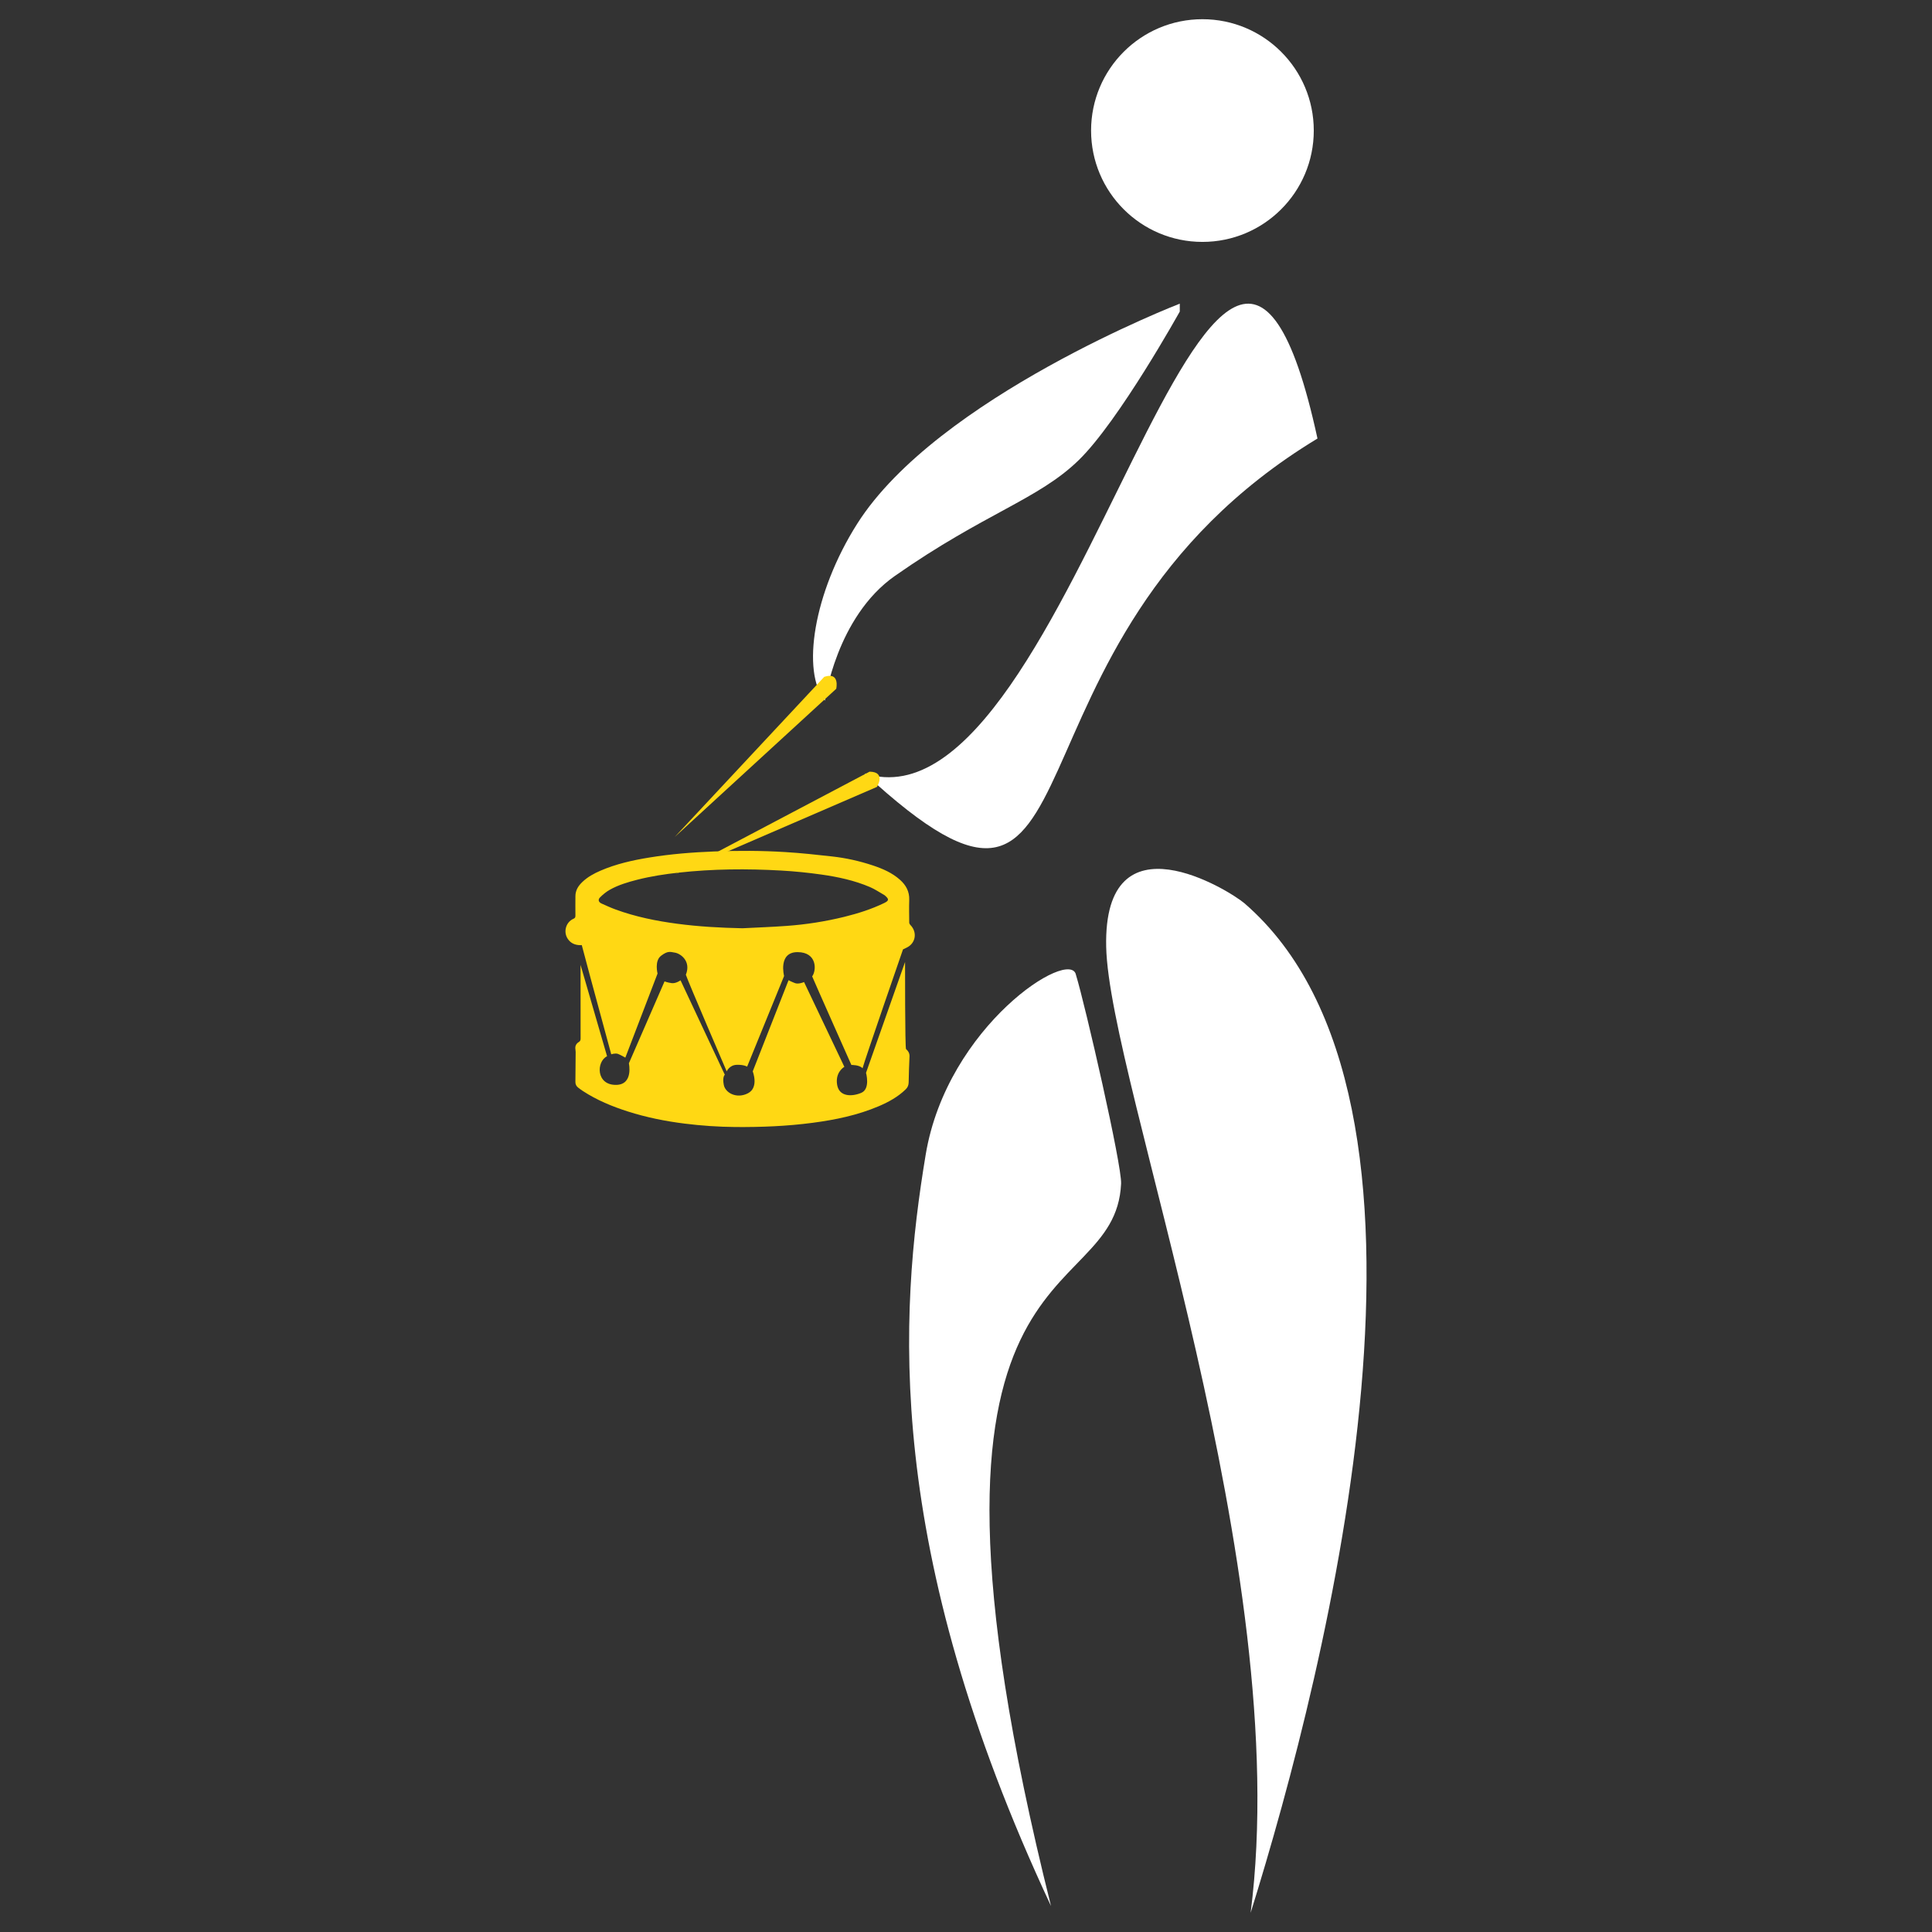
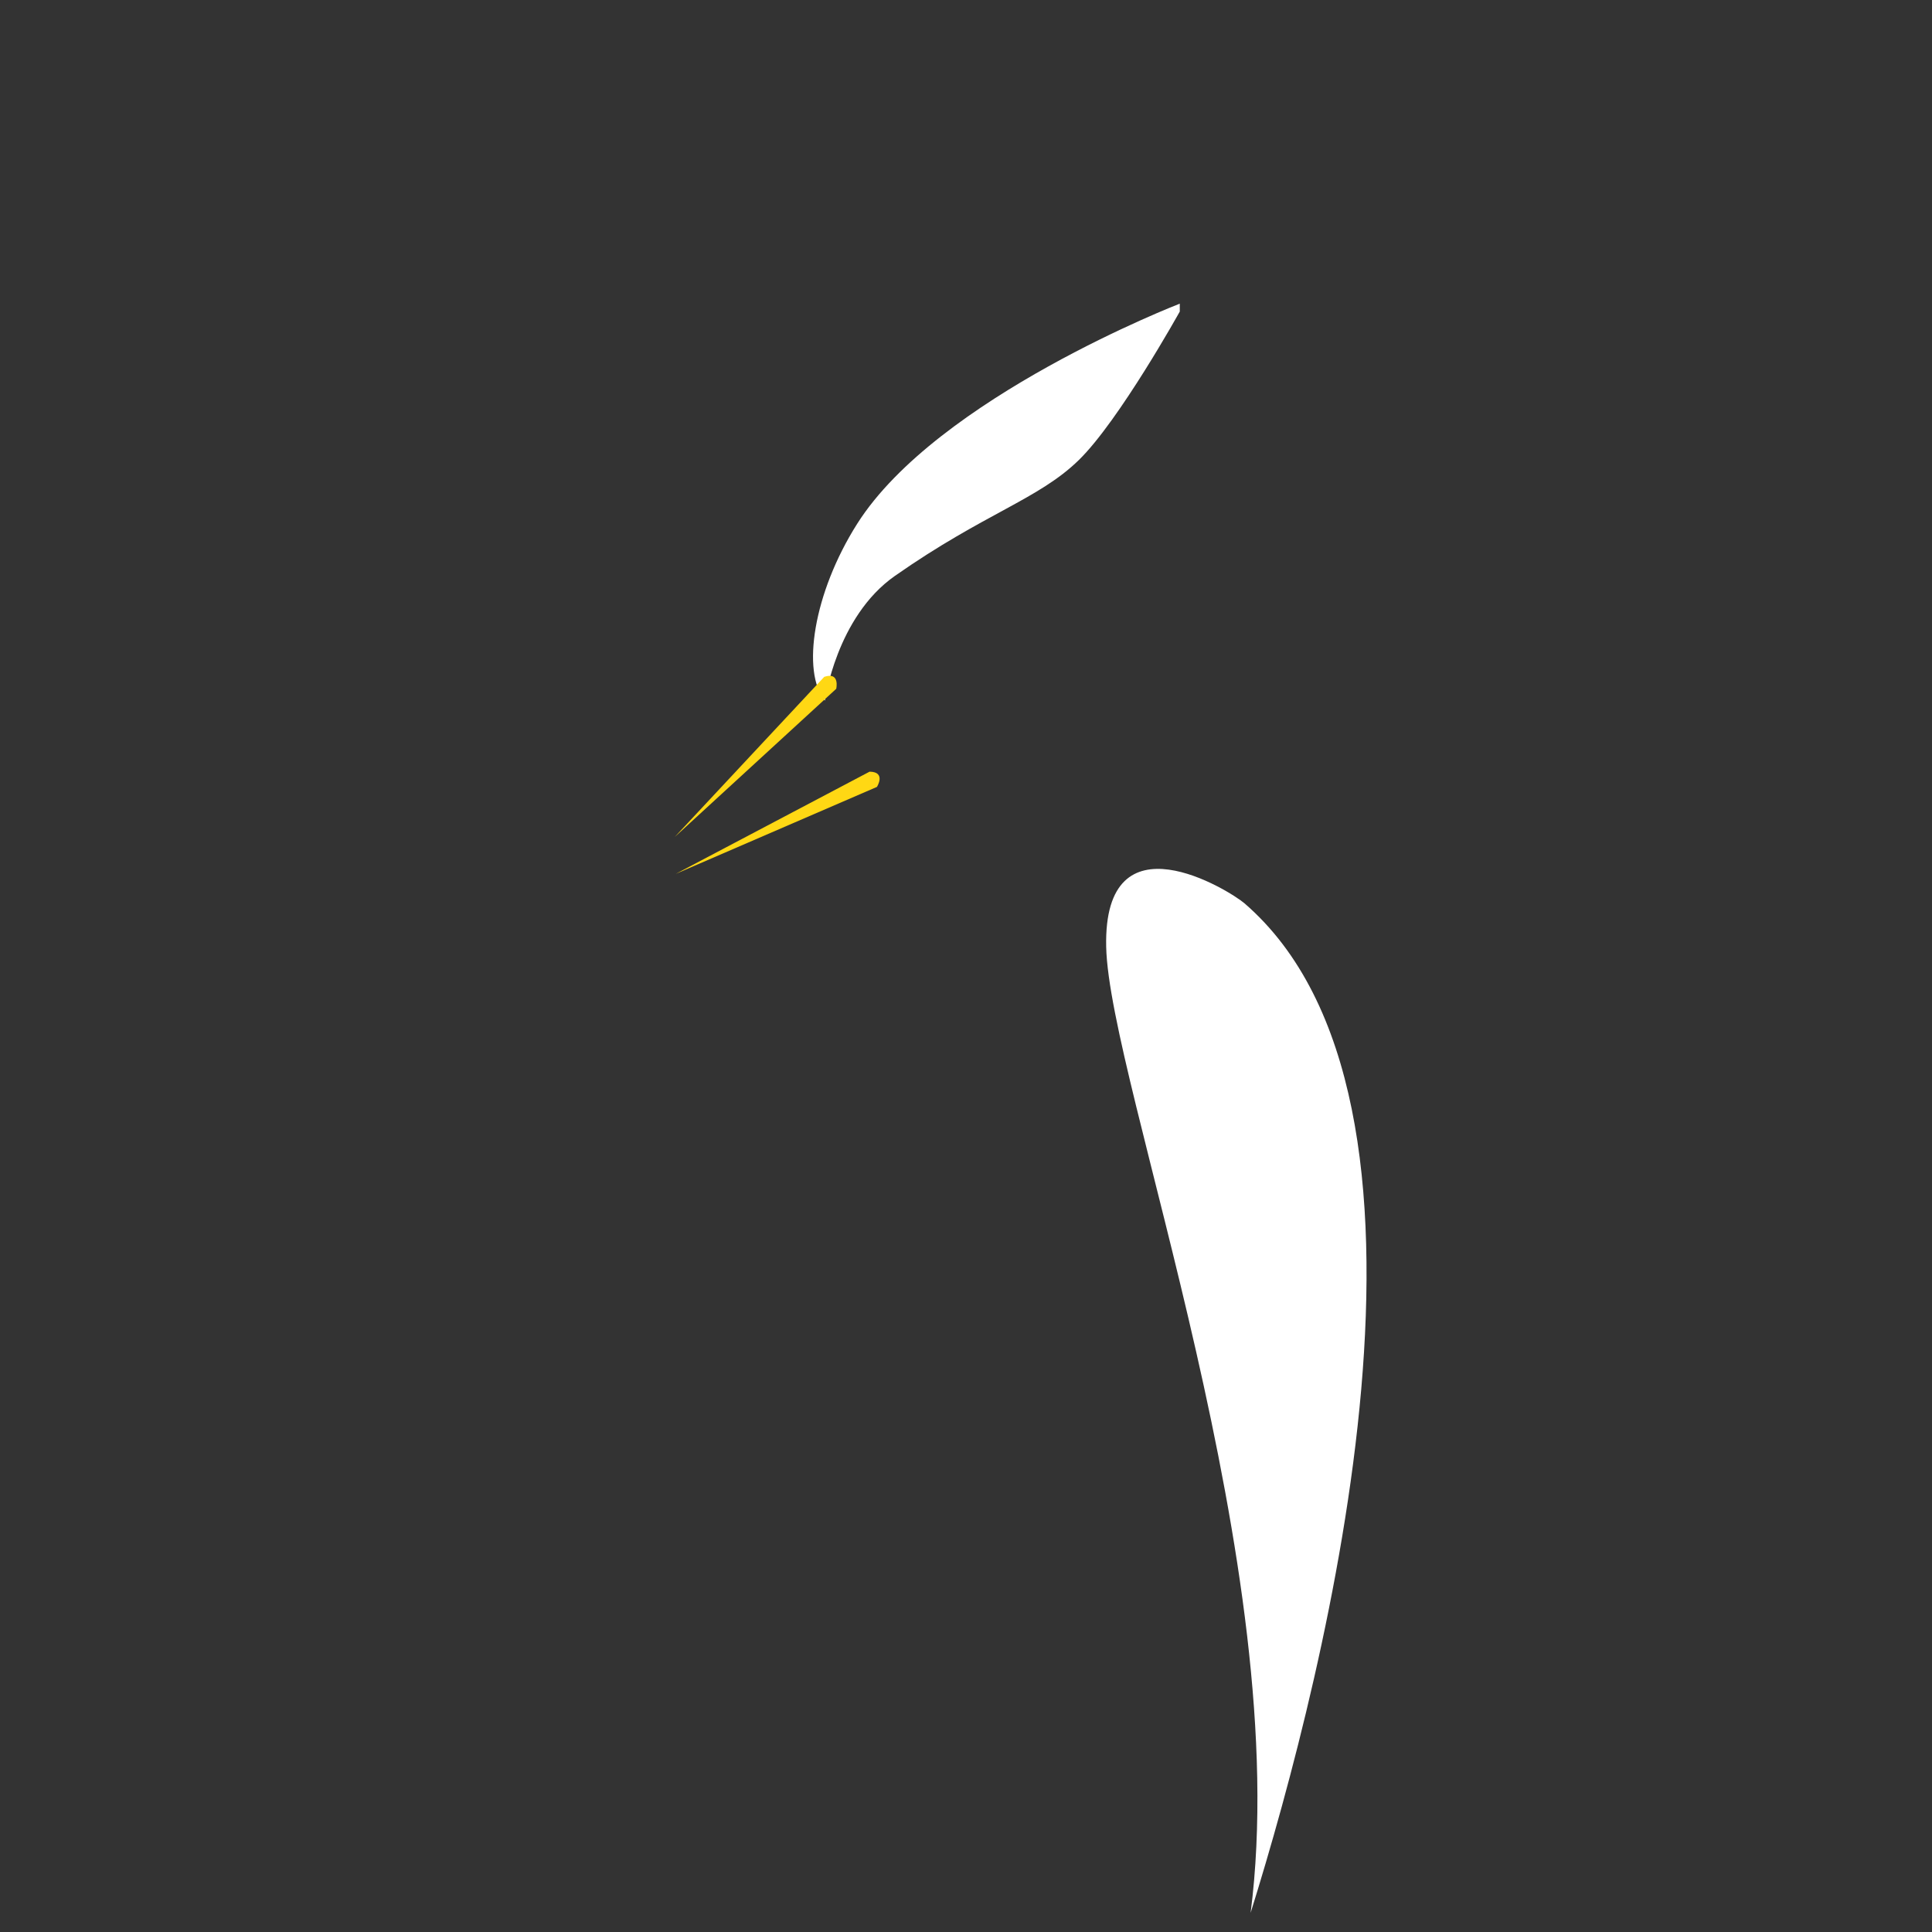
<svg xmlns="http://www.w3.org/2000/svg" version="1.1" id="Calque_1" x="0px" y="0px" width="200px" height="200px" viewBox="0 0 200 200" enable-background="new 0 0 200 200" xml:space="preserve">
  <rect x="0" y="0" width="200" height="200" fill="#333333" stroke="none" />
  <g>
-     <circle fill="#FFFFFF" cx="124.475" cy="13.515" r="11.527" />
-     <path fill="#FFFFFF" d="M89.509,80.06c25.952,23.985,11.841-13.461,46.876-34.664C126.081-2.013,111.295,87.113,89.509,80.06z" />
-     <path fill="#FFFFFF" d="M111.387,100.932c0.959,3.134,4.758,19.688,4.669,21.597c-0.629,13.529-24.791,4.769-7.255,74.782   c-17.425-37.212-15.691-61.431-12.974-77.78C98.048,106.17,110.854,98.029,111.387,100.932z" />
    <path fill="#FFFFFF" d="M128.838,93.52c23.405,20.262,8.594,78.984,0.627,104.494c4.574-35.648-14.647-85.991-14.953-100   C114.207,84.004,127.336,92.219,128.838,93.52z" />
    <path fill="#FFFFFF" d="M122.13,31.435c0,0-25.115,9.704-33.403,22.8c-4.526,7.15-5.782,15.327-3.333,18.29   c0,0,1.181-8.659,7.242-12.904c9.289-6.506,14.866-7.916,19.048-12.001c4.18-4.086,10.447-15.37,10.447-15.37" />
-     <path fill-rule="evenodd" clip-rule="evenodd" fill="#FFD814" d="M85.327,70.065L69.843,86.649l16.723-15.345   C86.565,71.304,86.98,69.515,85.327,70.065z" />
-     <path fill-rule="evenodd" clip-rule="evenodd" fill="#FFD814" d="M60.098,99.884l2.745,9.457c-1.126,0.55-1.16,3.01,0.956,2.966   c1.792-0.036,1.302-2.233,1.302-2.233l3.692-8.479c0,0,0.301,0.119,0.734,0.178c0.438,0.062,0.923-0.29,0.923-0.29l4.583,9.777   c0,0-0.274,0.203-0.107,1.048c0.164,0.844,1.35,1.466,2.504,0.866c1.153-0.598,0.492-2.265,0.492-2.265l3.709-9.438   c0,0,0.306,0.165,0.668,0.302c0.365,0.14,0.937-0.109,0.937-0.109s3.888,8.178,4.173,8.777c-0.121,0.061-0.962,0.618-0.748,1.867   c0.217,1.251,1.537,1.229,2.499,0.823c0.962-0.406,0.49-2.072,0.49-2.072l4.041-11.472c0,0.141-0.009,8.922,0.101,9.014   c0.219,0.188,0.369,0.416,0.36,0.74c-0.041,0.895-0.071,1.791-0.087,2.688c-0.005,0.299-0.091,0.531-0.308,0.74   c-0.8,0.779-1.756,1.303-2.766,1.737c-2.203,0.94-4.515,1.418-6.876,1.728c-2.659,0.352-5.331,0.456-8.01,0.435   c-1.749-0.018-3.491-0.135-5.224-0.352c-1.995-0.249-3.962-0.643-5.878-1.255c-1.639-0.522-3.219-1.176-4.663-2.12   c-0.171-0.108-0.326-0.228-0.485-0.35c-0.201-0.152-0.301-0.361-0.29-0.618c0.009-1.025,0.016-2.051,0.027-3.073   c0-0.089-0.009-0.177-0.023-0.262c-0.057-0.339,0.071-0.6,0.35-0.769c0.155-0.094,0.184-0.205,0.184-0.37L60.098,99.884z    M93.479,98.279c0,0-4,11.56-4.188,12.309c-0.322-0.365-1.156-0.343-1.156-0.343s-3.803-8.548-4.059-9.168   c0.467-0.64,0.511-2.513-1.519-2.513c-2.031,0-1.388,2.47-1.388,2.47l-3.826,9.383c0,0-0.342-0.215-1.09-0.186   c-0.748,0.027-1.026,0.677-1.026,0.677s-4.038-9.382-4.227-10.001c0.577-1.453-0.6-2.202-1.113-2.286   c-0.511-0.086-0.75-0.213-1.455,0.32c-0.704,0.533-0.362,1.839-0.362,1.839l-3.335,8.706c0,0-0.481-0.28-0.759-0.386   c-0.283-0.104-0.7,0.043-0.7,0.043l-2.171-8.006l-0.88-3.302l-0.125,0.01c-0.572-0.005-1.021-0.196-1.327-0.66   c-0.479-0.715-0.198-1.729,0.591-2.073c0.164-0.072,0.203-0.156,0.203-0.318c-0.012-0.674-0.002-1.35,0-2.024   c0-0.608,0.301-1.072,0.723-1.472c0.542-0.518,1.19-0.869,1.868-1.164c1.621-0.7,3.329-1.083,5.063-1.364   c2.221-0.363,4.458-0.541,6.708-0.627c2.47-0.095,4.939-0.09,7.404,0.065c1.612,0.098,3.213,0.273,4.813,0.452   c1.432,0.16,2.83,0.471,4.2,0.926c1.019,0.339,2.004,0.761,2.818,1.488c0.625,0.556,0.99,1.223,0.958,2.088   c-0.027,0.779-0.007,1.557,0,2.337c0,0.081,0.048,0.183,0.105,0.241c0.761,0.753,0.575,1.926-0.399,2.372L93.479,98.279z    M76.854,96.093c1.521-0.08,3.042-0.131,4.567-0.243c2.018-0.145,4.015-0.457,5.985-0.941c1.42-0.351,2.805-0.79,4.126-1.428   c0.504-0.247,0.518-0.4,0.078-0.775c-0.018-0.016-0.034-0.033-0.055-0.044c-0.506-0.284-0.982-0.617-1.514-0.841   c-1.591-0.676-3.276-1.041-4.984-1.284c-1.386-0.196-2.791-0.34-4.188-0.418c-3.543-0.199-7.082-0.176-10.614,0.216   c-1.427,0.156-2.843,0.372-4.238,0.723c-0.995,0.253-1.977,0.54-2.875,1.042c-0.374,0.209-0.72,0.49-1.021,0.792   c-0.246,0.241-0.16,0.503,0.155,0.643c0.486,0.219,0.969,0.439,1.469,0.622c2.052,0.749,4.182,1.181,6.338,1.467   C72.326,95.923,74.588,96.046,76.854,96.093z" />
+     <path fill-rule="evenodd" clip-rule="evenodd" fill="#FFD814" d="M85.327,70.065L69.843,86.649l16.723-15.345   C86.565,71.304,86.98,69.515,85.327,70.065" />
    <path fill-rule="evenodd" clip-rule="evenodd" fill="#FFD814" d="M90.018,79.883l-20.07,10.582l20.833-9.005   C90.781,81.459,91.762,79.904,90.018,79.883z" />
  </g>
</svg>